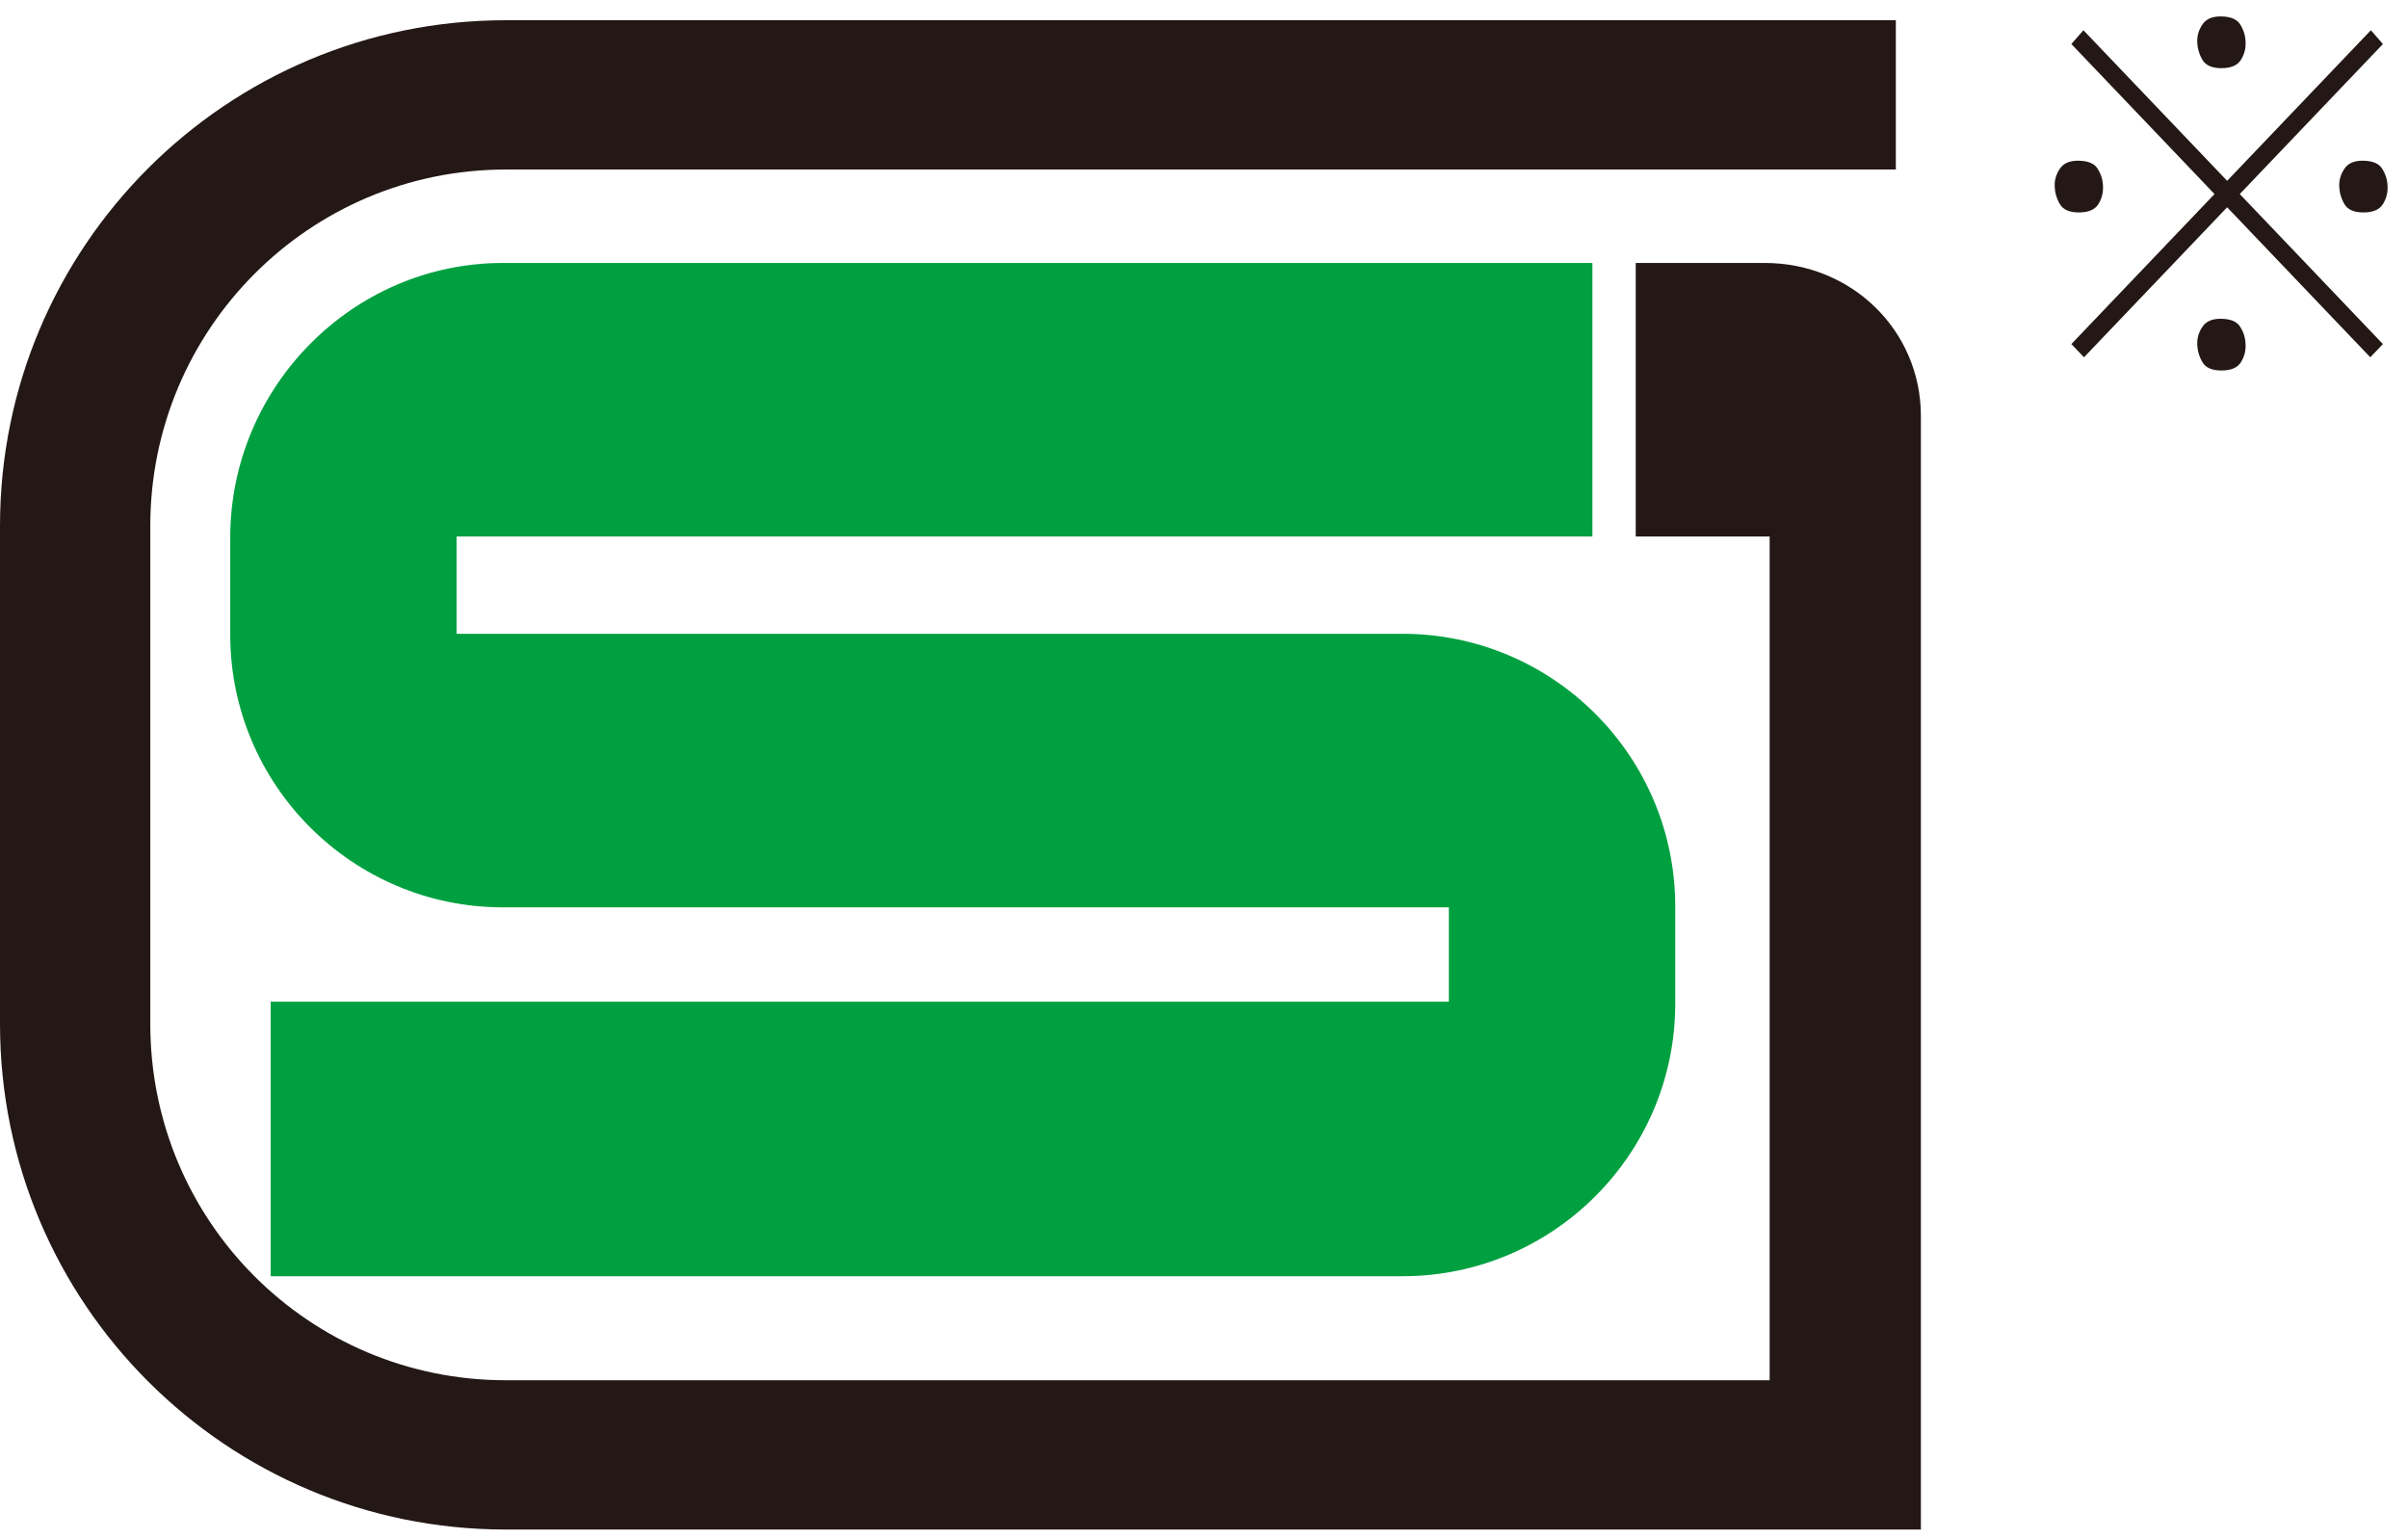
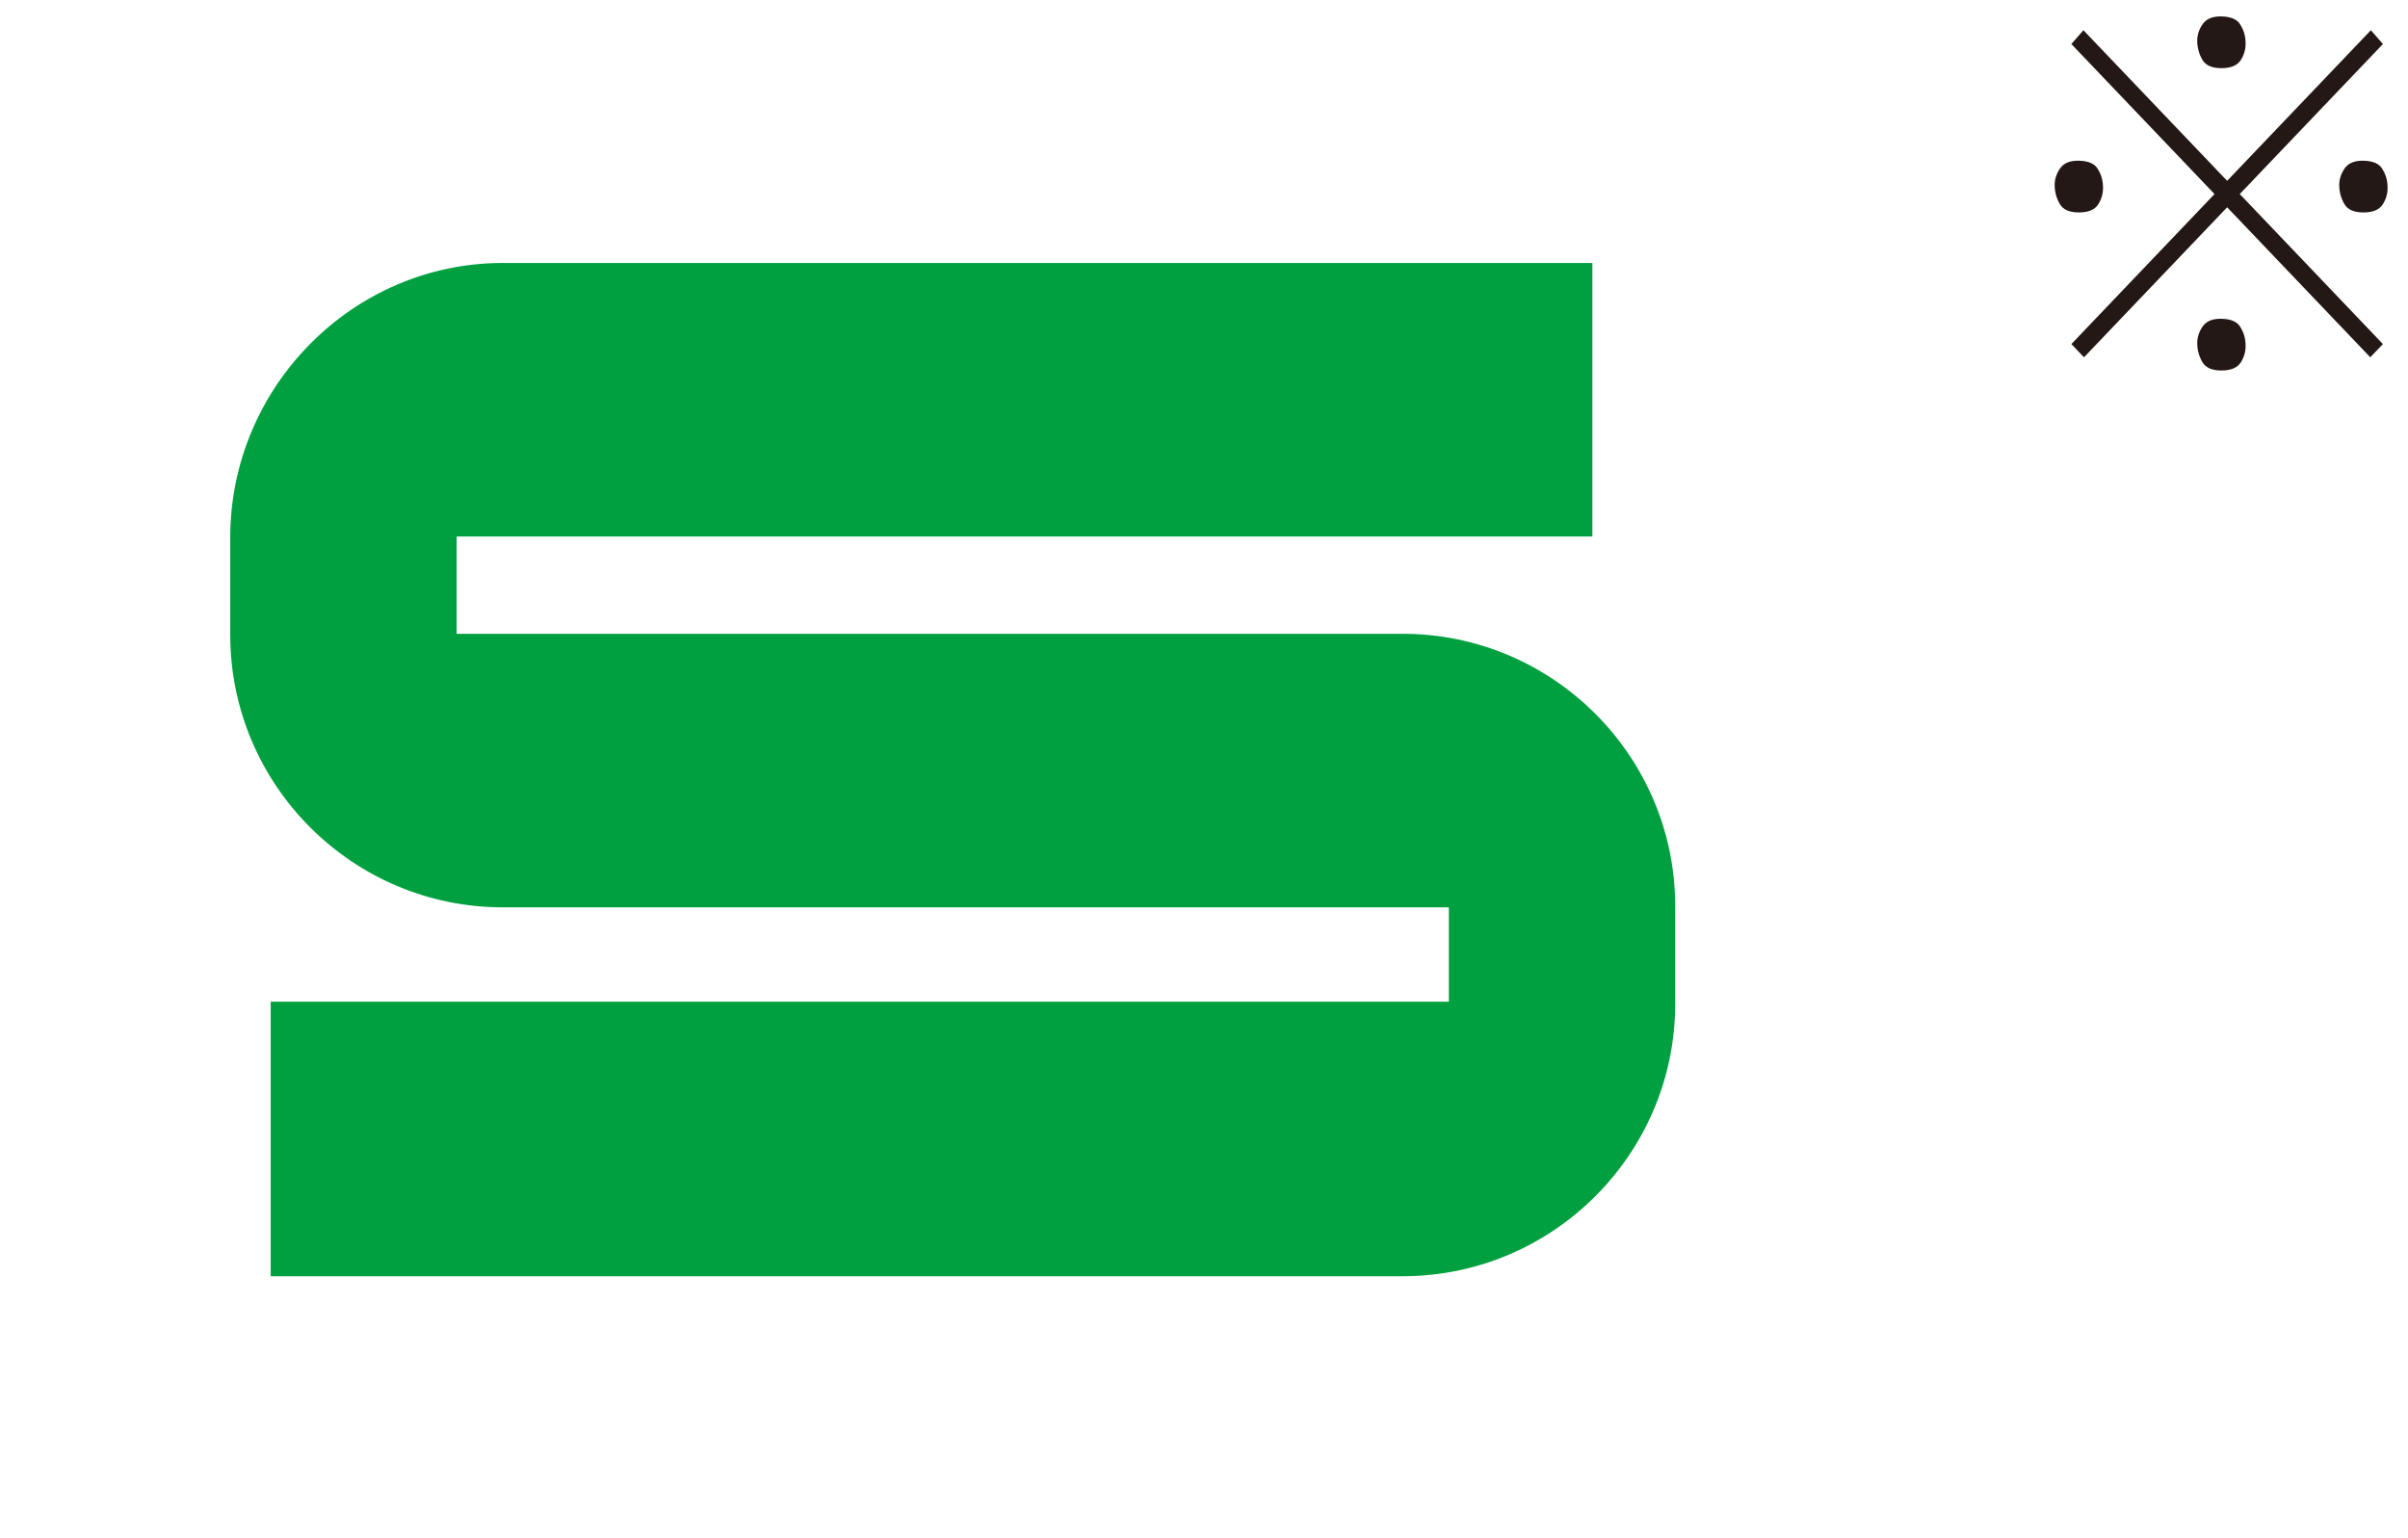
<svg xmlns="http://www.w3.org/2000/svg" width="119" height="76" viewBox="0 0 119 76" fill="none">
-   <path d="M87.168 12.997H80.836V26.517H87.453V68.22H24.994C15.282 68.22 7.427 60.365 7.427 50.606V25.993C7.427 16.282 15.282 8.379 24.994 8.379H93.69V1H24.994C11.188 1 0 12.188 0 25.993V50.606C0 64.412 11.188 75.599 24.994 75.599H94.928V20.566C94.928 16.329 91.5 12.997 87.215 12.997H87.168Z" fill="#231815" />
  <path d="M69.315 31.326H22.566V26.517H78.694V12.997H24.851C17.424 12.997 11.378 19.138 11.378 26.565V31.373C11.378 38.8 17.424 44.846 24.851 44.846H71.6V49.511H13.377V63.079H69.315C76.742 63.079 82.788 57.033 82.788 49.606V44.798C82.788 37.371 76.742 31.326 69.315 31.326Z" fill="#00A040" />
  <path d="M102.989 17.659L102.364 17.006L117.165 1.494L117.761 2.176L102.989 17.659ZM117.136 17.659L102.364 2.176L102.96 1.494L117.761 17.006L117.136 17.659ZM101.54 9.193C101.53 8.89 101.616 8.606 101.795 8.341C101.975 8.066 102.288 7.934 102.733 7.943C103.206 7.953 103.519 8.09 103.67 8.355C103.831 8.611 103.917 8.89 103.926 9.193C103.945 9.515 103.869 9.813 103.699 10.088C103.528 10.363 103.206 10.5 102.733 10.5C102.269 10.5 101.956 10.363 101.795 10.088C101.634 9.813 101.549 9.515 101.54 9.193ZM108.585 17.006C108.576 16.703 108.661 16.419 108.841 16.153C109.021 15.879 109.333 15.746 109.778 15.756C110.252 15.765 110.564 15.902 110.716 16.168C110.877 16.423 110.962 16.703 110.972 17.006C110.991 17.328 110.915 17.626 110.744 17.901C110.574 18.175 110.252 18.312 109.778 18.312C109.314 18.312 109.002 18.175 108.841 17.901C108.68 17.626 108.595 17.328 108.585 17.006ZM108.585 2.062C108.576 1.759 108.661 1.475 108.841 1.21C109.021 0.936 109.333 0.803 109.778 0.812C110.252 0.822 110.564 0.959 110.716 1.224C110.877 1.48 110.962 1.759 110.972 2.062C110.991 2.384 110.915 2.683 110.744 2.957C110.574 3.232 110.252 3.369 109.778 3.369C109.314 3.369 109.002 3.232 108.841 2.957C108.68 2.683 108.595 2.384 108.585 2.062ZM115.602 9.193C115.593 8.89 115.678 8.606 115.858 8.341C116.038 8.066 116.35 7.934 116.795 7.943C117.269 7.953 117.581 8.09 117.733 8.355C117.894 8.611 117.979 8.89 117.989 9.193C118.008 9.515 117.932 9.813 117.761 10.088C117.591 10.363 117.269 10.5 116.795 10.5C116.331 10.5 116.019 10.363 115.858 10.088C115.697 9.813 115.612 9.515 115.602 9.193Z" fill="#231815" />
</svg>